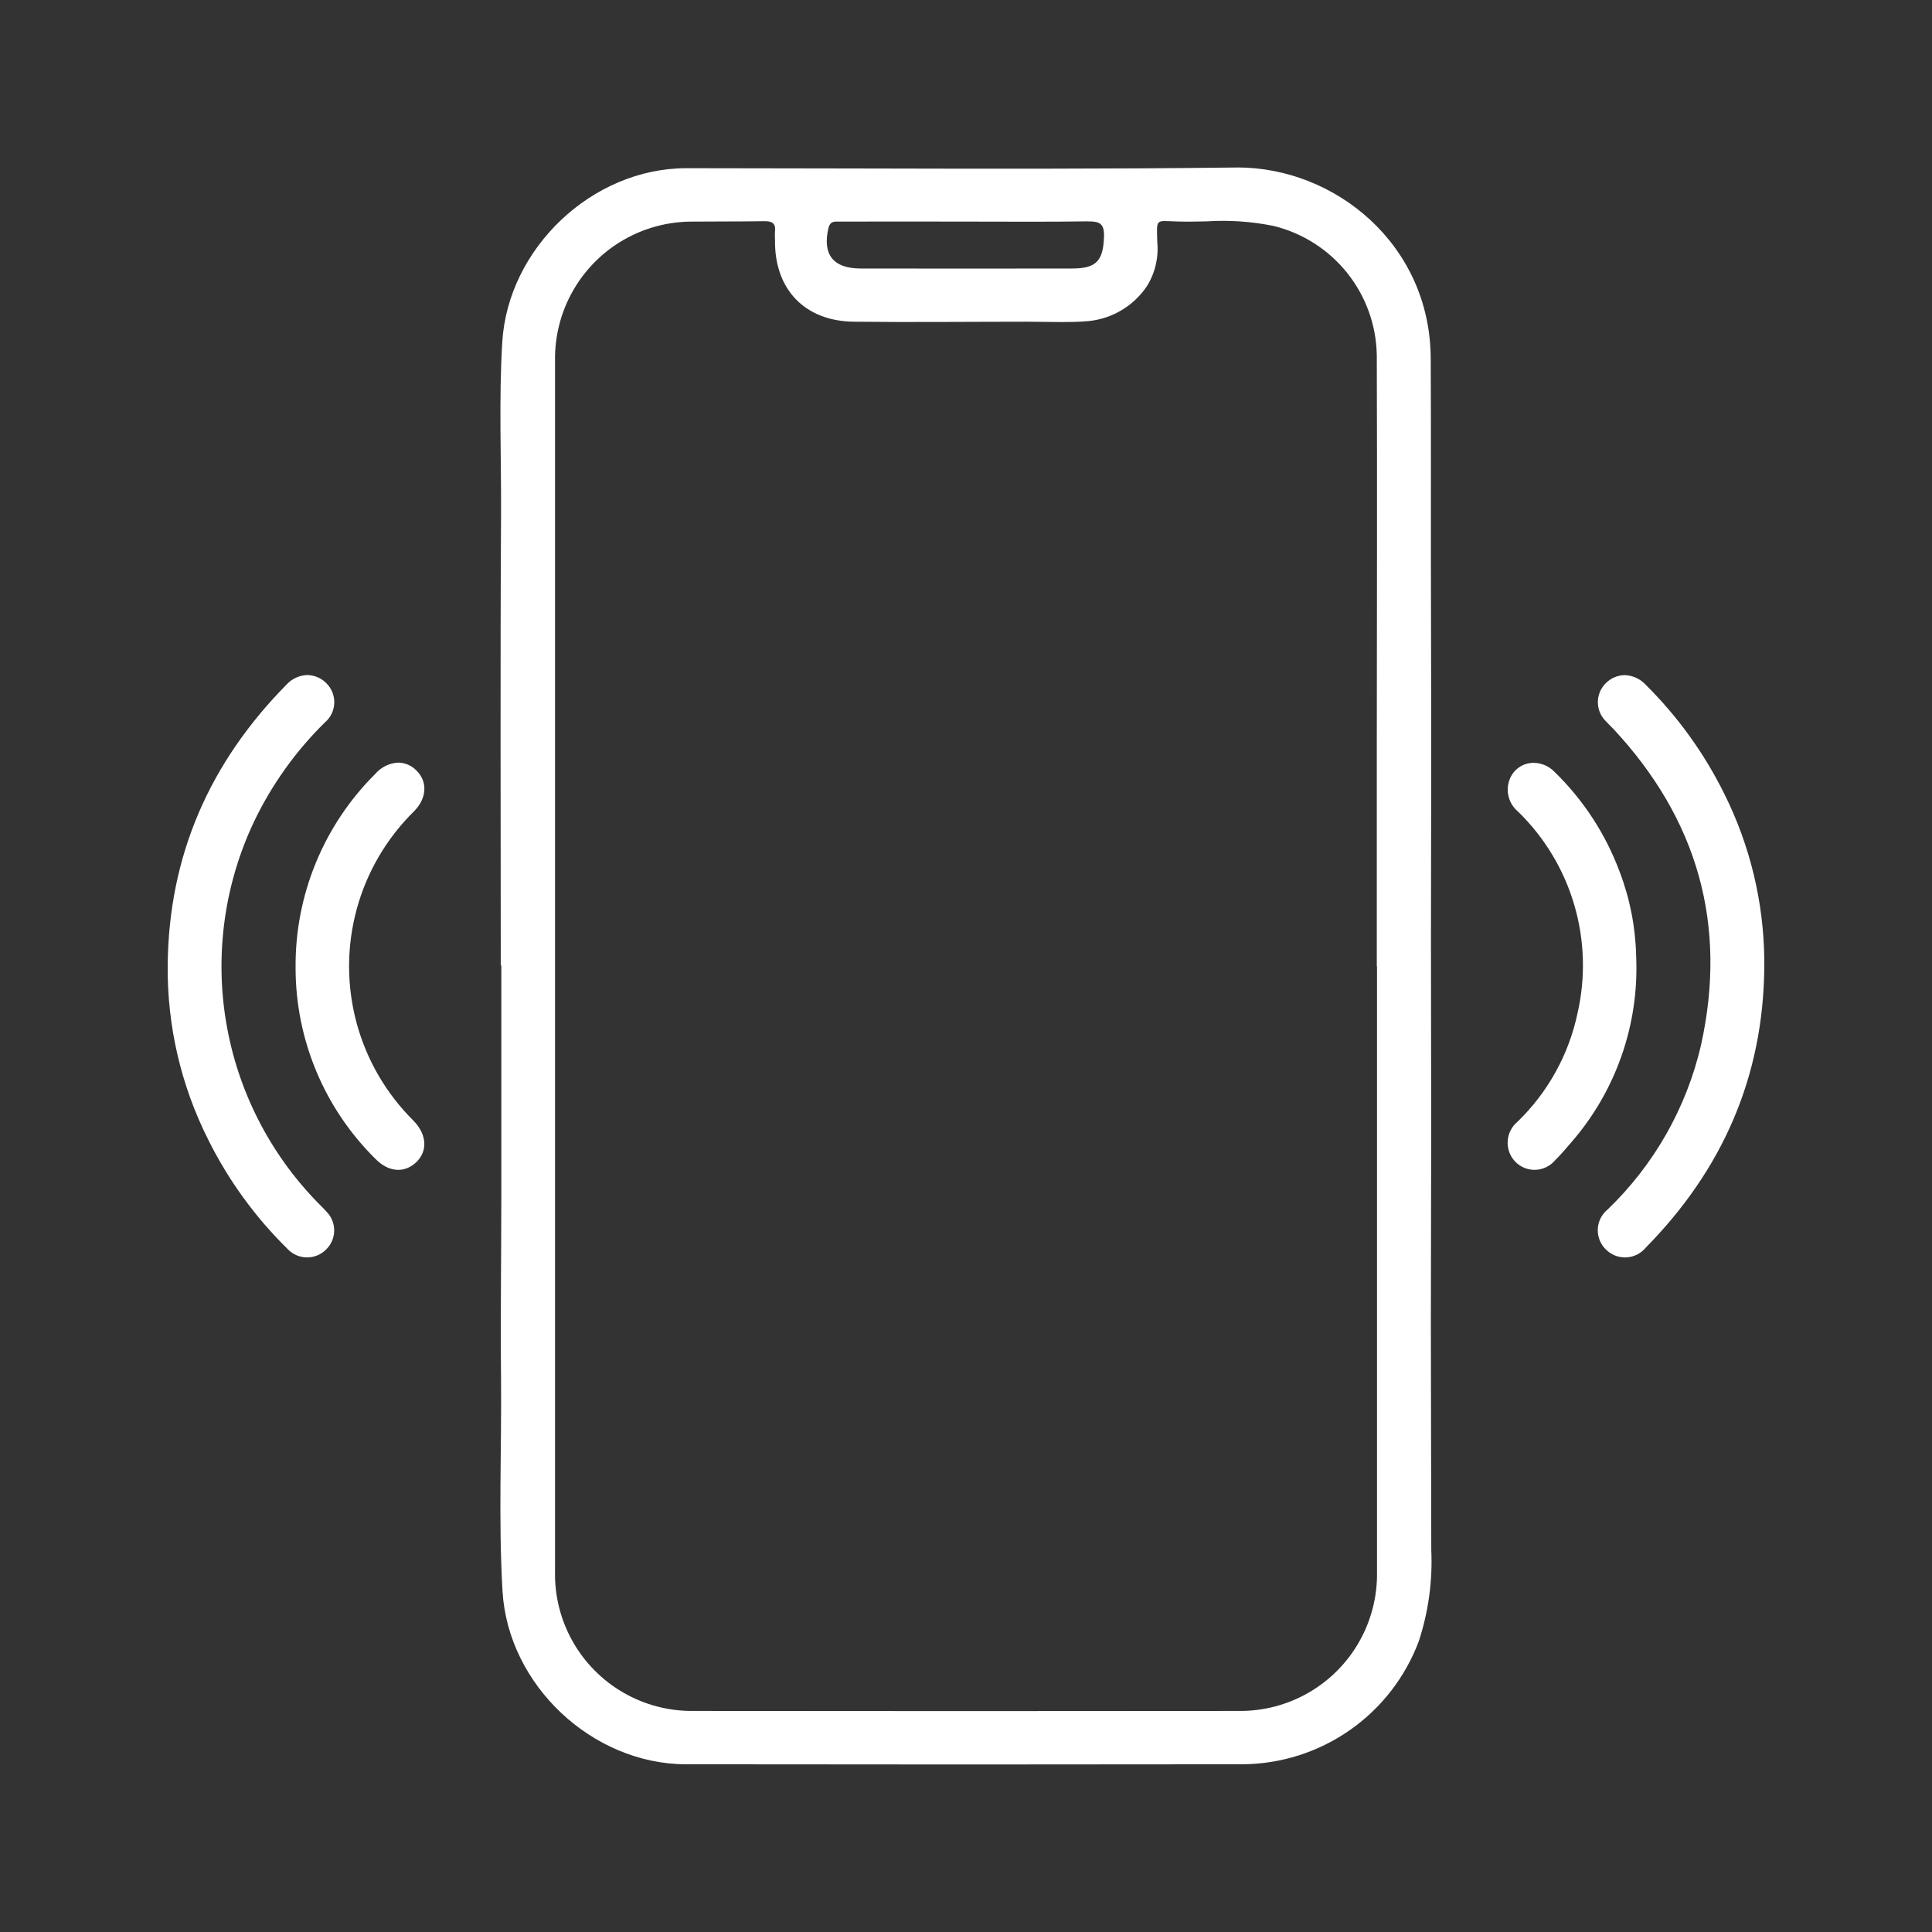
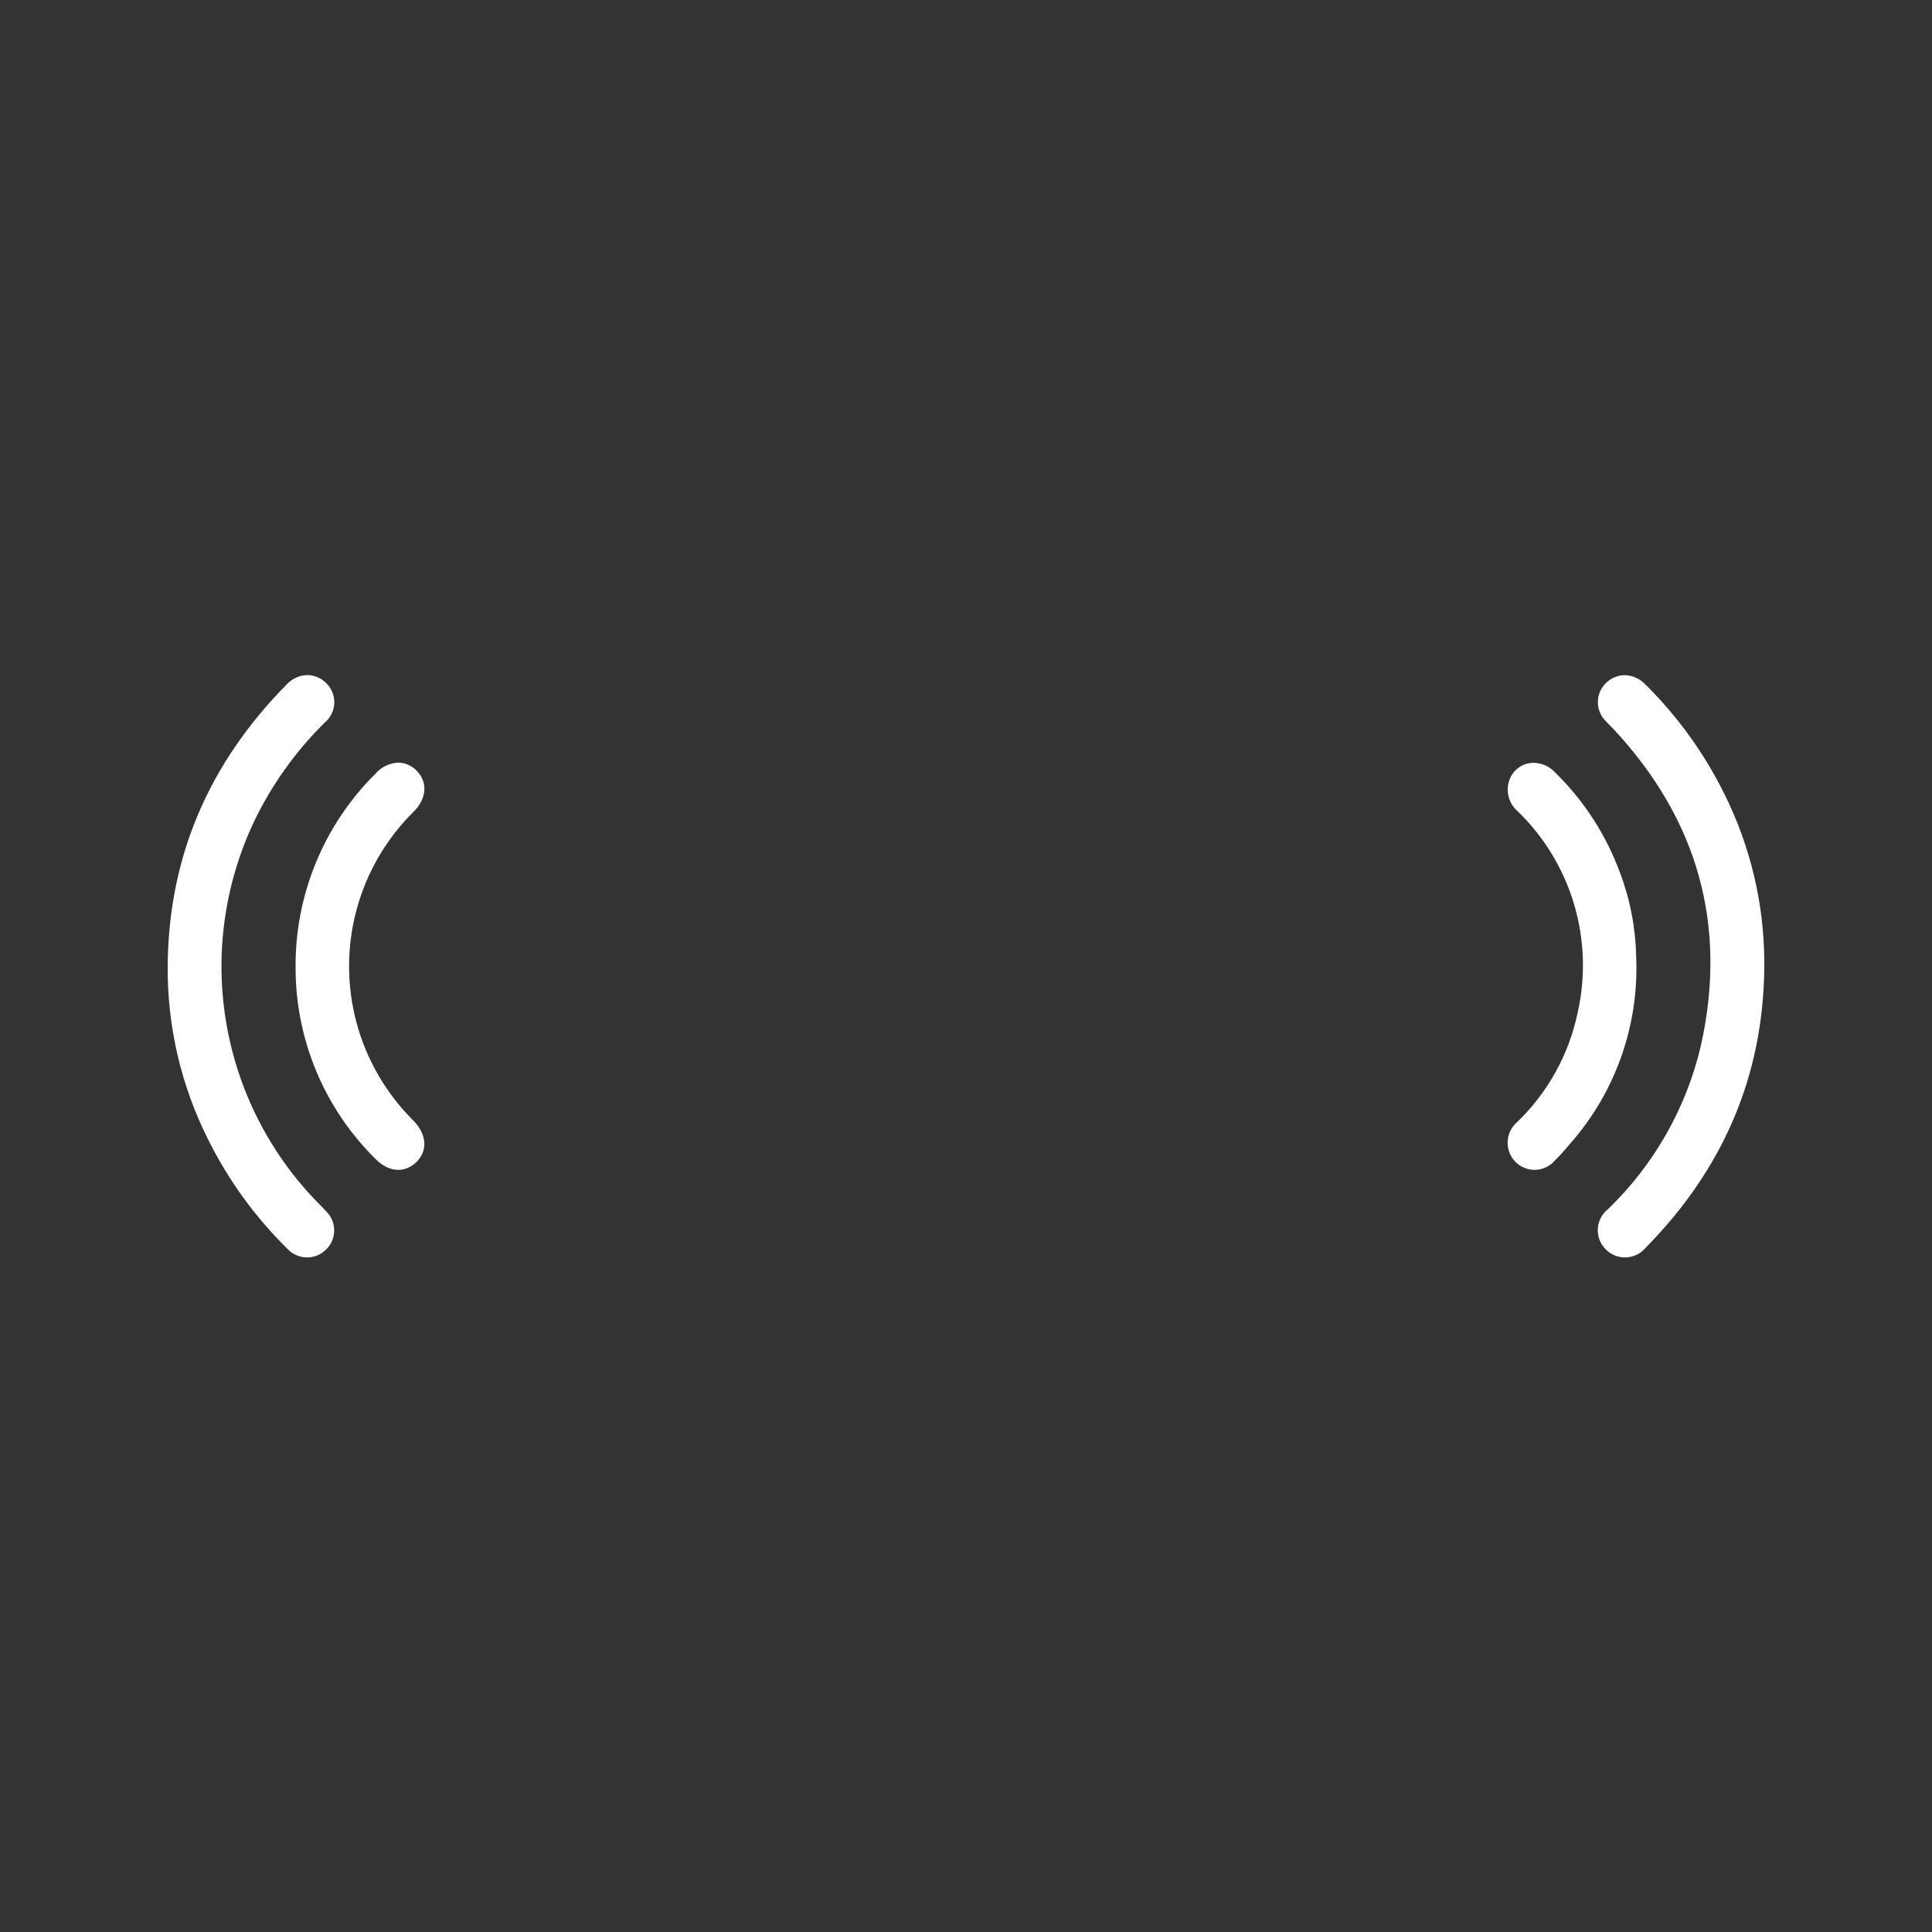
<svg xmlns="http://www.w3.org/2000/svg" width="215" height="215" viewBox="0 0 215 215">
  <rect x="0" y="0" width="215" height="215" fill="#333333" stroke="none" />
  <defs>
    <clipPath id="clip-path">
-       <path id="Tracé_592859" data-name="Tracé 592859" d="M340.763-53.858c-14.212.172-28.424.139-42.636.106h0q-9.226-.025-18.445-.03h0c-10.463,0-19.845,8.9-20.481,19.35h0c-.389,6.434-.1,12.872-.135,19.3h0c-.1,16.69-.033,33.377-.033,50.063h.063q0,13.017,0,26.035h0c-.007,6.58-.1,13.163-.033,19.739h0c.079,7.962-.3,15.931.168,23.883h0c.617,10.43,9.978,19.227,20.409,19.247h0q30.974.045,61.942,0h0a21.091,21.091,0,0,0,19.62-13.71h0a28.5,28.5,0,0,0,1.383-10.14h0c-.007-8.391-.043-16.782-.046-25.177h0c0-7.339.036-14.684.036-22.026h0c0-6.962-.026-13.922-.026-20.884h0c0-6.959.03-13.922.03-20.881h0c0-6.962-.03-13.925-.036-20.884h0c-.01-7.583.02-15.166-.02-22.745h0c-.059-12.73-10.671-21.253-21.508-21.253h-.247M323.934-36.732a8.882,8.882,0,0,0,6.992-3.9h0a7.843,7.843,0,0,0,1.168-4.91h0c-.066-2.689-.257-2.386,2.217-2.31h0c1.079.033,2.161.01,3.247-.013h0a28.457,28.457,0,0,1,7.441.5h0a15.065,15.065,0,0,1,11.523,14.443h0c.05,14.595.007,29.183,0,43.777h0q0,12.087,0,24.177h.023q0,33.692,0,67.38h0A15.216,15.216,0,0,1,341.168,117.9h0q-30.326.035-60.656,0h0a15.22,15.22,0,0,1-15.439-15.555h0V5.629h0q0-19.026,0-38.052h0a15.237,15.237,0,0,1,15.3-15.416h0c2.673-.026,5.342,0,8.012-.046h0c.838-.01,1.27.234,1.168,1.135h0c-.033.33,0,.663,0,1h0c-.063,5.441,3.306,8.992,8.781,9.051h0c6.438.073,12.875,0,19.313,0h0c.65,0,1.3.01,1.953.02h0c.62.01,1.244.017,1.864.017h0c.825,0,1.65-.013,2.475-.066m.475-11.133c1.247-.013,1.788.244,1.752,1.64h0c-.079,2.716-.818,3.6-3.531,3.6h0q-11.785.02-23.57,0h0c-3.069-.007-4.26-1.581-3.557-4.534h0c.172-.716.647-.7,1.122-.686h0c.073,0,.145,0,.218,0h0q7-.015,14,0h0v0c2.415,0,4.824.013,7.236.013h0q3.168,0,6.332-.04" transform="translate(-258.989 53.858)" fill="#fff" />
-     </clipPath>
+       </clipPath>
    <clipPath id="clip-path-2">
      <path id="Tracé_592861" data-name="Tracé 592861" d="M261.01-35.695c-8.55,8.665-13.133,19.016-13.238,31.255h0A42.2,42.2,0,0,0,252.3,15h0a45.261,45.261,0,0,0,8.777,12.09h0a2.981,2.981,0,0,0,4.342.076h0a2.966,2.966,0,0,0-.016-4.234h0c-.281-.323-.6-.614-.894-.924h0A37.63,37.63,0,0,1,257.4-20.477h0a39.345,39.345,0,0,1,7.863-10.991h0a2.953,2.953,0,0,0,.195-4.333h0a3.017,3.017,0,0,0-2.142-.94h0a3.253,3.253,0,0,0-2.307,1.046" transform="translate(-247.769 36.741)" fill="#fff" />
    </clipPath>
    <clipPath id="clip-path-3">
      <path id="Tracé_592863" data-name="Tracé 592863" d="M296.853-35.805a2.977,2.977,0,0,0,.086,4.237h0c.251.284.538.538.8.818h0c9.358,10.041,12.72,21.791,9.747,35.2h0A36.953,36.953,0,0,1,297.1,22.725h0a2.979,2.979,0,0,0-.214,4.435h0a2.993,2.993,0,0,0,4.445-.178h0c8.543-8.672,13.107-19.029,13.2-31.268h0v-.8a42.264,42.264,0,0,0-4.422-18.386h0A45.432,45.432,0,0,0,301.3-35.7h0a3.286,3.286,0,0,0-2.31-1.036h0a3,3,0,0,0-2.135.934" transform="translate(-295.999 36.739)" fill="#fff" />
    </clipPath>
    <clipPath id="clip-path-4">
      <path id="Tracé_592865" data-name="Tracé 592865" d="M293.149-31.838a3.176,3.176,0,0,0,.97,3.485h0a23.858,23.858,0,0,1,6.619,22.445h0a23.555,23.555,0,0,1-6.689,12.08h0a3.039,3.039,0,0,0-.234,4.441h0a2.989,2.989,0,0,0,4.448-.185h0c.614-.6,1.168-1.257,1.726-1.907h0a29.525,29.525,0,0,0,7.276-20.775h0a27.99,27.99,0,0,0-1.821-9.358h0a30.171,30.171,0,0,0-7.269-11.166h0a3.275,3.275,0,0,0-2.313-1h0a2.837,2.837,0,0,0-2.712,1.944" transform="translate(-292.958 33.782)" fill="#fff" />
    </clipPath>
    <clipPath id="clip-path-5">
      <path id="Tracé_592867" data-name="Tracé 592867" d="M260.972-32.554A30.043,30.043,0,0,0,252.083-10.9h0A29.864,29.864,0,0,0,260.93,10.27h0c1.465,1.521,3.23,1.67,4.557.432h0c1.327-1.241,1.214-3.108-.284-4.643h0a24.186,24.186,0,0,1,.066-34.436h0c1.429-1.445,1.531-3.3.254-4.54h0a2.862,2.862,0,0,0-2.013-.871h0a3.574,3.574,0,0,0-2.538,1.234" transform="translate(-252.083 33.788)" fill="#fff" />
    </clipPath>
    <clipPath id="clip-Mobile_blanc">
      <rect width="215" height="215" />
    </clipPath>
  </defs>
  <g id="Mobile_blanc" data-name="Mobile – blanc" clip-path="url(#clip-Mobile_blanc)">
    <g id="Groupe_384987" data-name="Groupe 384987" transform="translate(-14664.908 1762.642)">
      <g id="Groupe_384978" data-name="Groupe 384978" transform="translate(14720.59 -1744)" clip-path="url(#clip-path)">
        <g id="Groupe_384977" data-name="Groupe 384977" transform="translate(211.998 35.878) rotate(116.7)">
          <path id="Tracé_592858" data-name="Tracé 592858" d="M447.185,968.981,0,79.852,158.767,0,605.953,889.129Z" fill="#fff" />
          <path id="Tracé_592858_-_Contour" data-name="Tracé 592858 - Contour" d="M446.963,969.652l-.225-.447L-.671,79.63l.447-.225L158.989-.671l.225.447,447.41,889.576-.447.225ZM.671,80.074,447.407,968.309l157.874-79.4L158.545.671Z" fill="rgba(0,0,0,0)" />
        </g>
      </g>
      <g id="Groupe_384980" data-name="Groupe 384980" transform="translate(14683.567 -1687.519)" clip-path="url(#clip-path-2)">
        <g id="Groupe_384979" data-name="Groupe 384979" transform="translate(249.02 -20.603) rotate(116.7)">
          <path id="Tracé_592860" data-name="Tracé 592860" d="M447.185,968.981,0,79.852,158.767,0,605.953,889.129Z" fill="#fff" />
          <path id="Tracé_592860_-_Contour" data-name="Tracé 592860 - Contour" d="M446.963,969.652l-.225-.447L-.671,79.63l.447-.225L158.989-.671l.225.447,447.41,889.576-.447.225ZM.671,80.074,447.407,968.309l157.874-79.4L158.545.671Z" fill="rgba(0,0,0,0)" />
        </g>
      </g>
      <g id="Groupe_384982" data-name="Groupe 384982" transform="translate(14842.713 -1687.512)" clip-path="url(#clip-path-3)">
        <g id="Groupe_384981" data-name="Groupe 384981" transform="translate(89.874 -20.61) rotate(116.7)">
          <path id="Tracé_592862" data-name="Tracé 592862" d="M447.185,968.981,0,79.852,158.767,0,605.953,889.129Z" transform="translate(0 0)" fill="#fff" />
-           <path id="Tracé_592862_-_Contour" data-name="Tracé 592862 - Contour" d="M446.963,969.652l-.225-.447L-.671,79.63l.447-.225L158.989-.671l.225.447,447.41,889.576-.447.225ZM.671,80.074,447.407,968.309l157.874-79.4L158.545.671Z" transform="translate(0 0)" fill="rgba(0,0,0,0)" />
        </g>
      </g>
      <g id="Groupe_384984" data-name="Groupe 384984" transform="translate(14832.679 -1677.755)" clip-path="url(#clip-path-4)">
        <g id="Groupe_384983" data-name="Groupe 384983" transform="translate(99.909 -30.367) rotate(116.7)">
          <path id="Tracé_592864" data-name="Tracé 592864" d="M447.185,968.981,0,79.852,158.767,0,605.953,889.129Z" transform="translate(0 0)" fill="#fff" />
-           <path id="Tracé_592864_-_Contour" data-name="Tracé 592864 - Contour" d="M446.963,969.652l-.225-.447L-.671,79.63l.447-.225L158.989-.671l.225.447,447.41,889.576-.447.225ZM.671,80.074,447.407,968.309l157.874-79.4L158.545.671Z" transform="translate(0 0)" fill="rgba(0,0,0,0)" />
+           <path id="Tracé_592864_-_Contour" data-name="Tracé 592864 - Contour" d="M446.963,969.652l-.225-.447l.447-.225L158.989-.671l.225.447,447.41,889.576-.447.225ZM.671,80.074,447.407,968.309l157.874-79.4L158.545.671Z" transform="translate(0 0)" fill="rgba(0,0,0,0)" />
        </g>
      </g>
      <g id="Groupe_384986" data-name="Groupe 384986" transform="translate(14697.802 -1677.775)" clip-path="url(#clip-path-5)">
        <g id="Groupe_384985" data-name="Groupe 384985" transform="translate(234.786 -30.347) rotate(116.7)">
          <path id="Tracé_592866" data-name="Tracé 592866" d="M447.185,968.981,0,79.852,158.767,0,605.953,889.129Z" fill="#fff" />
          <path id="Tracé_592866_-_Contour" data-name="Tracé 592866 - Contour" d="M446.963,969.652l-.225-.447L-.671,79.63l.447-.225L158.989-.671l.225.447,447.41,889.576-.447.225ZM.671,80.074,447.407,968.309l157.874-79.4L158.545.671Z" fill="rgba(0,0,0,0)" />
        </g>
      </g>
    </g>
  </g>
</svg>